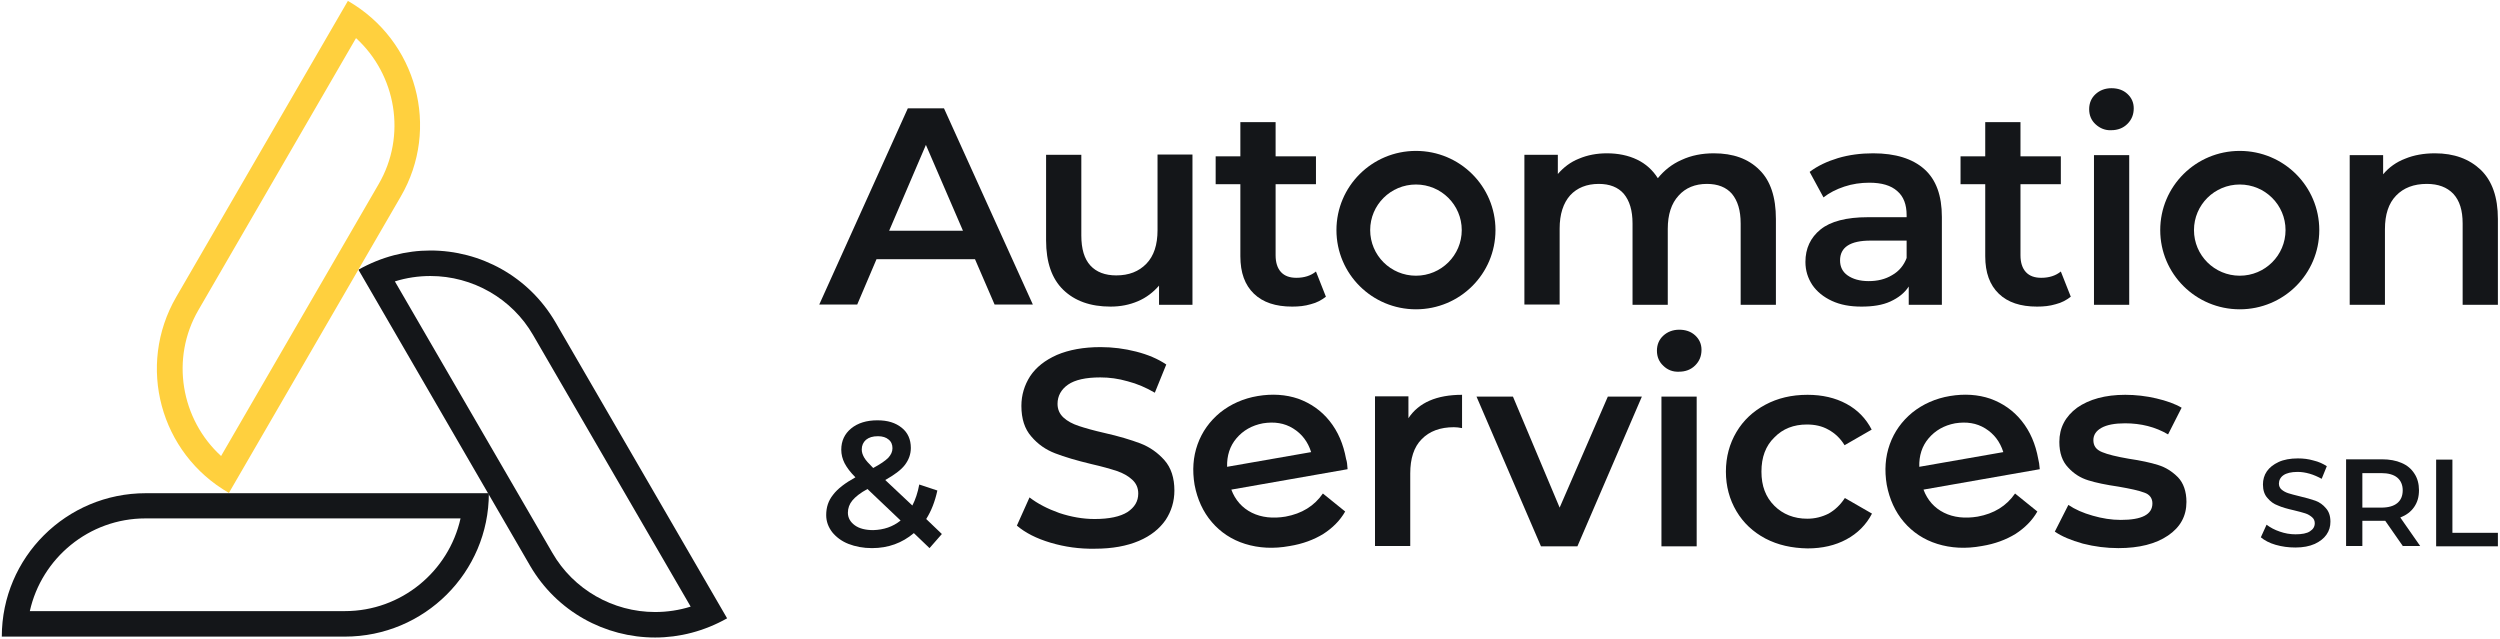
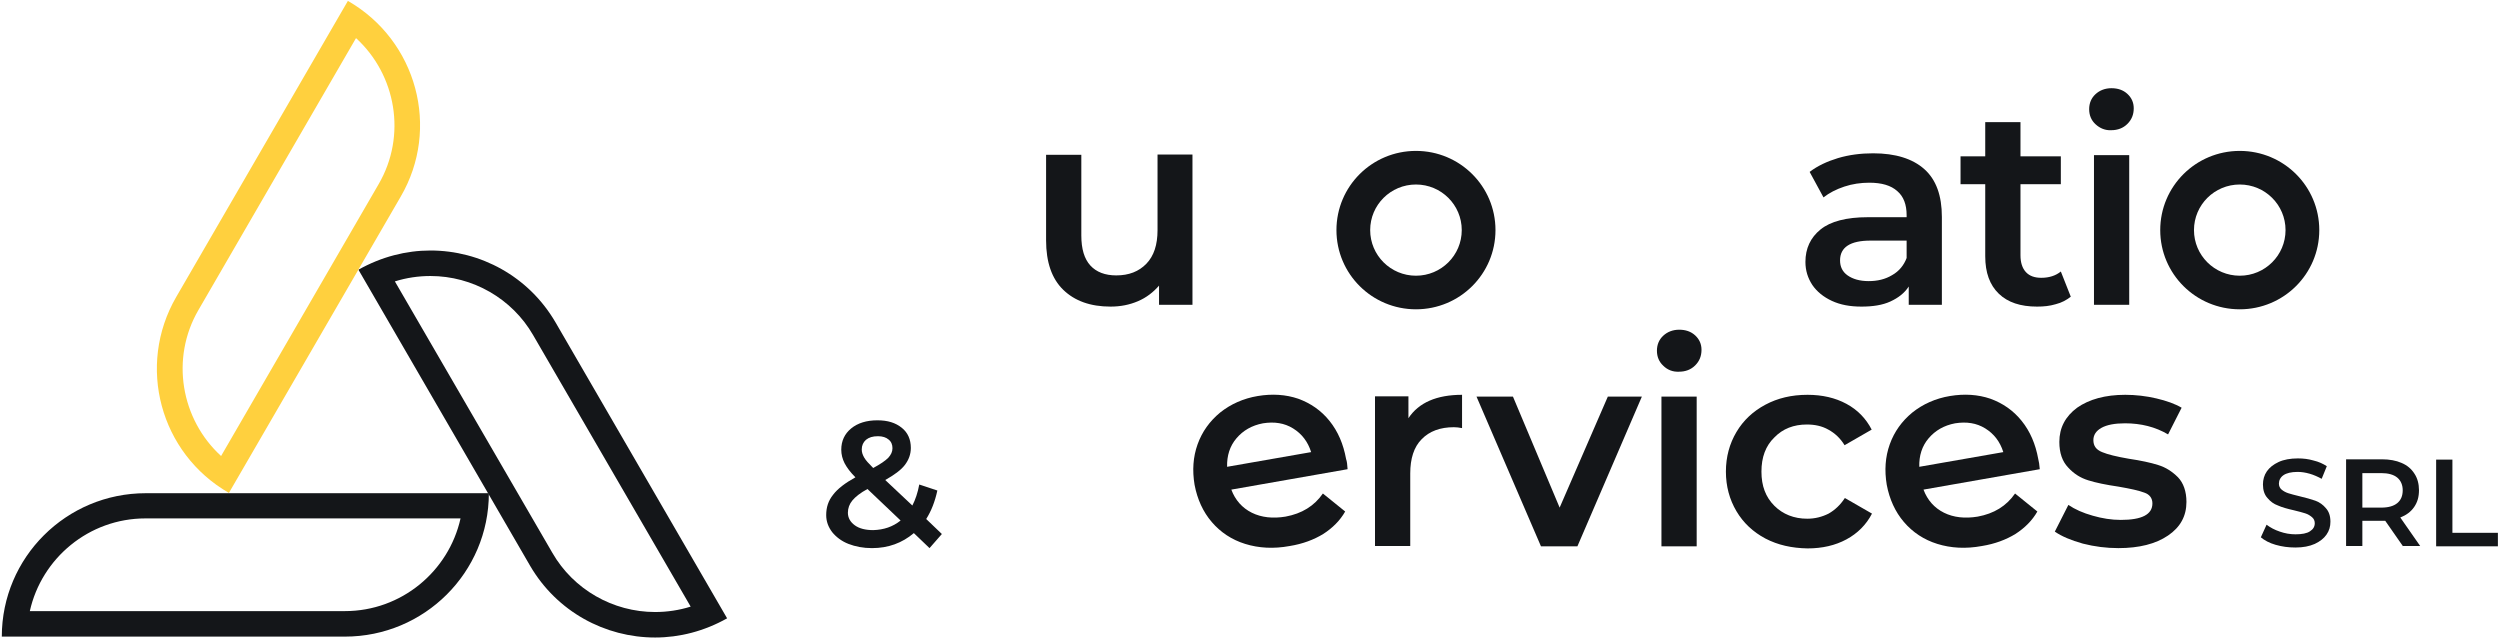
<svg xmlns="http://www.w3.org/2000/svg" width="223" height="57" viewBox="0 0 223 57" fill="none">
  <g clip-path="url(#clip0_1_40)">
    <path d="M41.08 46.242C40.032 50.952 35.814 54.511 30.763 54.511H2.66C3.708 49.801 7.926 46.242 12.977 46.242H41.08ZM43.606 43.994H13.004C5.911 43.994 0.161 49.721 0.161 56.786H30.763C37.856 56.786 43.606 51.059 43.606 43.994Z" fill="#141619" />
    <path d="M38.394 24.62C42.155 24.62 45.675 26.627 47.555 29.892L61.607 54.11C60.586 54.431 59.511 54.592 58.437 54.592C54.675 54.592 51.156 52.584 49.275 49.32L35.223 25.101C36.244 24.78 37.319 24.62 38.394 24.62ZM38.394 22.345C36.217 22.345 34.014 22.907 31.972 24.058L47.287 50.47C49.678 54.565 53.977 56.866 58.437 56.866C60.613 56.866 62.816 56.304 64.858 55.154L49.544 28.741C47.152 24.646 42.854 22.345 38.394 22.345Z" fill="#141619" />
    <path d="M31.757 3.399C35.331 6.663 36.298 12.096 33.772 16.431L19.721 40.676C16.147 37.411 15.18 31.979 17.706 27.644L31.757 3.399ZM31.032 0.08L15.717 26.493C12.171 32.621 14.267 40.435 20.419 43.968L35.734 17.555C39.307 11.454 37.185 3.613 31.032 0.08Z" fill="#FFD03E" />
-     <path d="M86.97 23.121H78.184L76.465 27.162H73.079L80.979 9.661H84.203L92.129 27.162H88.716L86.97 23.121ZM85.895 20.579L82.591 12.925L79.313 20.579H85.895Z" fill="#141619" />
    <path d="M106.368 13.835V27.189H103.386V25.476C102.876 26.065 102.258 26.547 101.505 26.868C100.753 27.189 99.947 27.349 99.06 27.349C97.26 27.349 95.863 26.841 94.842 25.851C93.821 24.861 93.311 23.389 93.311 21.435V13.808H96.454V21.007C96.454 22.211 96.723 23.094 97.26 23.683C97.798 24.272 98.577 24.566 99.571 24.566C100.699 24.566 101.586 24.218 102.258 23.523C102.929 22.827 103.252 21.837 103.252 20.525V13.782H106.368V13.835Z" fill="#141619" />
-     <path d="M118.271 26.466C117.894 26.761 117.465 27.001 116.927 27.135C116.39 27.296 115.853 27.349 115.261 27.349C113.784 27.349 112.655 26.975 111.849 26.199C111.043 25.422 110.64 24.325 110.64 22.854V16.431H108.437V13.942H110.64V10.892H113.784V13.942H117.384V16.431H113.784V22.773C113.784 23.416 113.945 23.924 114.267 24.272C114.59 24.62 115.047 24.78 115.638 24.78C116.336 24.78 116.927 24.593 117.384 24.218L118.271 26.466Z" fill="#141619" />
-     <path d="M156.933 15.146C157.927 16.11 158.411 17.582 158.411 19.535V27.189H155.267V19.937C155.267 18.759 154.998 17.903 154.488 17.287C153.977 16.699 153.225 16.404 152.258 16.404C151.21 16.404 150.35 16.752 149.732 17.448C149.088 18.144 148.765 19.134 148.765 20.418V27.189H145.622V19.937C145.622 18.759 145.353 17.903 144.843 17.287C144.332 16.699 143.58 16.404 142.613 16.404C141.538 16.404 140.678 16.752 140.06 17.421C139.442 18.117 139.12 19.107 139.12 20.392V27.162H135.976V13.808H138.959V15.521C139.469 14.932 140.087 14.451 140.839 14.156C141.592 13.835 142.424 13.675 143.338 13.675C144.332 13.675 145.246 13.862 146.025 14.237C146.804 14.611 147.422 15.173 147.879 15.896C148.443 15.2 149.141 14.638 150.001 14.263C150.861 13.862 151.828 13.675 152.876 13.675C154.595 13.675 155.939 14.156 156.933 15.146Z" fill="#141619" />
    <path d="M171.656 15.093C172.704 16.03 173.215 17.448 173.215 19.348V27.189H170.259V25.556C169.883 26.145 169.319 26.573 168.62 26.894C167.922 27.215 167.062 27.349 166.041 27.349C165.02 27.349 164.16 27.189 163.408 26.841C162.656 26.493 162.065 26.011 161.662 25.422C161.259 24.807 161.044 24.138 161.044 23.362C161.044 22.158 161.5 21.194 162.387 20.472C163.274 19.749 164.698 19.375 166.605 19.375H170.071V19.187C170.071 18.251 169.802 17.528 169.238 17.047C168.674 16.538 167.841 16.297 166.74 16.297C165.987 16.297 165.235 16.404 164.51 16.645C163.784 16.886 163.166 17.207 162.656 17.608L161.42 15.334C162.118 14.799 162.978 14.397 163.945 14.103C164.939 13.808 165.987 13.675 167.089 13.675C169.077 13.675 170.608 14.156 171.656 15.093ZM168.781 24.539C169.399 24.192 169.829 23.656 170.071 23.014V21.462H166.847C165.047 21.462 164.133 22.051 164.133 23.228C164.133 23.79 164.348 24.245 164.805 24.566C165.262 24.887 165.88 25.075 166.686 25.075C167.465 25.075 168.164 24.914 168.781 24.539Z" fill="#141619" />
    <path d="M184.714 26.466C184.338 26.761 183.908 27.001 183.37 27.135C182.833 27.296 182.296 27.349 181.705 27.349C180.227 27.349 179.099 26.975 178.293 26.199C177.487 25.422 177.083 24.325 177.083 22.854V16.431H174.88V13.942H177.083V10.892H180.227V13.942H183.827V16.431H180.227V22.773C180.227 23.416 180.388 23.924 180.711 24.272C181.033 24.62 181.49 24.78 182.081 24.78C182.779 24.78 183.37 24.593 183.827 24.218L184.714 26.466Z" fill="#141619" />
    <path d="M186.917 11.079C186.541 10.731 186.353 10.276 186.353 9.741C186.353 9.206 186.541 8.751 186.917 8.403C187.293 8.055 187.777 7.868 188.341 7.868C188.905 7.868 189.389 8.028 189.765 8.376C190.141 8.724 190.329 9.152 190.329 9.661C190.329 10.223 190.141 10.678 189.765 11.052C189.389 11.427 188.905 11.614 188.314 11.614C187.804 11.641 187.32 11.454 186.917 11.079ZM186.783 13.835H189.926V27.189H186.783V13.835Z" fill="#141619" />
-     <path d="M221.28 15.146C222.301 16.137 222.812 17.582 222.812 19.535V27.189H219.668V19.937C219.668 18.759 219.4 17.903 218.836 17.287C218.271 16.699 217.492 16.404 216.471 16.404C215.316 16.404 214.402 16.752 213.731 17.448C213.059 18.144 212.737 19.134 212.737 20.445V27.189H209.593V13.835H212.575V15.548C213.086 14.932 213.758 14.451 214.537 14.156C215.316 13.835 216.203 13.675 217.197 13.675C218.916 13.675 220.26 14.183 221.28 15.146Z" fill="#141619" />
    <path d="M82.913 48.892L81.516 47.553C80.468 48.437 79.232 48.892 77.781 48.892C77.002 48.892 76.304 48.758 75.686 48.517C75.068 48.276 74.584 47.901 74.235 47.473C73.885 47.018 73.697 46.51 73.697 45.948C73.697 45.252 73.885 44.663 74.315 44.128C74.718 43.593 75.39 43.084 76.304 42.576C75.847 42.121 75.551 41.72 75.336 41.318C75.148 40.944 75.041 40.542 75.041 40.114C75.041 39.338 75.336 38.696 75.927 38.214C76.519 37.732 77.298 37.492 78.265 37.492C79.178 37.492 79.877 37.706 80.441 38.161C80.978 38.589 81.247 39.204 81.247 39.953C81.247 40.516 81.059 41.024 80.71 41.479C80.361 41.934 79.769 42.362 78.963 42.817L81.382 45.092C81.65 44.583 81.865 43.941 81.999 43.218L83.612 43.754C83.397 44.744 83.074 45.573 82.618 46.296L84.015 47.634L82.913 48.892ZM80.334 46.43L77.378 43.62C76.734 43.968 76.304 44.316 76.035 44.637C75.766 44.958 75.632 45.332 75.632 45.734C75.632 46.189 75.847 46.563 76.25 46.858C76.653 47.152 77.217 47.286 77.889 47.286C78.829 47.259 79.635 46.992 80.334 46.43ZM77.244 39.231C77.002 39.445 76.868 39.739 76.868 40.087C76.868 40.355 76.948 40.569 77.083 40.81C77.217 41.051 77.486 41.345 77.889 41.746C78.534 41.399 78.963 41.104 79.232 40.837C79.474 40.569 79.608 40.301 79.608 39.98C79.608 39.659 79.501 39.392 79.259 39.204C79.044 39.017 78.722 38.91 78.319 38.91C77.835 38.91 77.513 39.017 77.244 39.231Z" fill="#141619" />
-     <path d="M93.714 48.41C92.451 48.035 91.457 47.527 90.705 46.885L91.833 44.369C92.558 44.931 93.445 45.386 94.493 45.761C95.541 46.108 96.589 46.296 97.636 46.296C98.953 46.296 99.92 46.082 100.565 45.68C101.21 45.252 101.532 44.717 101.532 44.021C101.532 43.513 101.344 43.111 100.995 42.79C100.646 42.469 100.189 42.201 99.625 42.014C99.06 41.827 98.308 41.613 97.368 41.399C96.024 41.078 94.95 40.756 94.117 40.435C93.284 40.114 92.585 39.632 91.994 38.937C91.403 38.268 91.108 37.358 91.108 36.207C91.108 35.244 91.376 34.361 91.887 33.558C92.424 32.755 93.203 32.139 94.278 31.658C95.353 31.203 96.642 30.962 98.174 30.962C99.248 30.962 100.296 31.096 101.344 31.363C102.392 31.631 103.279 32.006 104.031 32.514L103.01 35.03C102.231 34.575 101.425 34.227 100.592 34.013C99.759 33.772 98.953 33.665 98.147 33.665C96.857 33.665 95.89 33.879 95.272 34.307C94.654 34.735 94.332 35.324 94.332 36.02C94.332 36.528 94.52 36.93 94.869 37.251C95.218 37.572 95.675 37.813 96.239 38C96.803 38.187 97.556 38.401 98.496 38.615C99.813 38.91 100.86 39.231 101.72 39.552C102.553 39.873 103.279 40.382 103.87 41.051C104.461 41.72 104.756 42.63 104.756 43.754C104.756 44.717 104.488 45.6 103.977 46.376C103.44 47.152 102.661 47.794 101.586 48.249C100.511 48.704 99.222 48.945 97.663 48.945C96.293 48.972 94.977 48.785 93.714 48.41Z" fill="#141619" />
    <path d="M120.205 41.853L109.834 43.673C110.184 44.61 110.801 45.306 111.661 45.734C112.521 46.162 113.542 46.269 114.67 46.082C116.121 45.814 117.223 45.145 118.002 44.021L119.99 45.627C119.533 46.43 118.862 47.099 118.029 47.634C117.196 48.142 116.202 48.517 115.047 48.704C113.596 48.972 112.279 48.892 111.07 48.517C109.861 48.142 108.867 47.473 108.088 46.563C107.309 45.654 106.798 44.53 106.556 43.245C106.341 41.961 106.422 40.756 106.825 39.632C107.228 38.508 107.9 37.572 108.84 36.796C109.781 36.047 110.909 35.538 112.199 35.324C113.488 35.11 114.697 35.19 115.799 35.565C116.9 35.966 117.841 36.608 118.593 37.545C119.345 38.482 119.829 39.606 120.071 40.944C120.151 41.158 120.178 41.452 120.205 41.853ZM110.291 39.097C109.7 39.793 109.431 40.649 109.458 41.639L116.954 40.328C116.659 39.392 116.121 38.696 115.342 38.214C114.563 37.732 113.676 37.599 112.655 37.759C111.661 37.947 110.882 38.401 110.291 39.097Z" fill="#141619" />
    <path d="M130.415 35.217V38.187C130.146 38.134 129.904 38.107 129.689 38.107C128.48 38.107 127.513 38.455 126.814 39.177C126.116 39.873 125.794 40.917 125.794 42.228V48.704H122.65V35.351H125.632V37.304C126.546 35.913 128.158 35.217 130.415 35.217Z" fill="#141619" />
    <path d="M146.455 35.377L140.705 48.731H137.454L131.704 35.377H134.955L139.12 45.279L143.419 35.377H146.455V35.377Z" fill="#141619" />
    <path d="M148.362 32.621C147.986 32.273 147.798 31.818 147.798 31.283C147.798 30.748 147.986 30.293 148.362 29.945C148.738 29.597 149.222 29.41 149.786 29.41C150.35 29.41 150.834 29.57 151.21 29.918C151.586 30.266 151.774 30.694 151.774 31.203C151.774 31.765 151.586 32.22 151.21 32.594C150.834 32.969 150.35 33.156 149.759 33.156C149.222 33.183 148.738 32.996 148.362 32.621ZM148.201 35.377H151.344V48.731H148.201V35.377Z" fill="#141619" />
    <path d="M157.47 48.035C156.369 47.447 155.509 46.644 154.891 45.6C154.273 44.556 153.951 43.379 153.951 42.068C153.951 40.756 154.273 39.579 154.891 38.535C155.509 37.492 156.369 36.689 157.47 36.1C158.572 35.511 159.808 35.217 161.232 35.217C162.548 35.217 163.704 35.484 164.698 36.02C165.692 36.555 166.444 37.331 166.954 38.321L164.536 39.713C164.16 39.097 163.677 38.642 163.086 38.321C162.521 38 161.877 37.866 161.178 37.866C159.996 37.866 159.029 38.241 158.276 39.017C157.497 39.766 157.121 40.783 157.121 42.068C157.121 43.352 157.497 44.342 158.276 45.118C159.029 45.868 160.023 46.269 161.205 46.269C161.903 46.269 162.521 46.108 163.112 45.814C163.677 45.493 164.16 45.038 164.563 44.422L166.981 45.814C166.471 46.804 165.692 47.58 164.698 48.115C163.704 48.651 162.548 48.918 161.232 48.918C159.835 48.892 158.599 48.624 157.47 48.035Z" fill="#141619" />
    <path d="M181.947 41.853L171.576 43.673C171.925 44.61 172.543 45.306 173.403 45.734C174.262 46.162 175.283 46.269 176.412 46.082C177.863 45.814 178.964 45.145 179.743 44.021L181.732 45.627C181.275 46.43 180.603 47.099 179.77 47.634C178.937 48.142 177.943 48.517 176.788 48.704C175.337 48.972 174.021 48.892 172.812 48.517C171.603 48.142 170.608 47.473 169.829 46.563C169.05 45.654 168.54 44.53 168.298 43.245C168.083 41.961 168.164 40.756 168.567 39.632C168.97 38.508 169.641 37.572 170.582 36.796C171.522 36.047 172.65 35.538 173.94 35.324C175.23 35.11 176.439 35.19 177.54 35.565C178.642 35.966 179.582 36.608 180.334 37.545C181.087 38.482 181.57 39.606 181.812 40.944C181.866 41.158 181.92 41.452 181.947 41.853ZM172.032 39.097C171.441 39.793 171.173 40.649 171.2 41.639L178.696 40.328C178.4 39.392 177.863 38.696 177.084 38.214C176.304 37.732 175.418 37.599 174.397 37.759C173.403 37.947 172.624 38.401 172.032 39.097Z" fill="#141619" />
    <path d="M185.789 48.49C184.741 48.196 183.908 47.848 183.29 47.42L184.499 45.038C185.09 45.439 185.815 45.761 186.675 46.001C187.508 46.242 188.341 46.376 189.174 46.376C191.055 46.376 191.995 45.894 191.995 44.904C191.995 44.449 191.753 44.101 191.27 43.941C190.786 43.754 190.034 43.593 188.959 43.406C187.857 43.245 186.944 43.058 186.272 42.844C185.574 42.63 184.983 42.255 184.472 41.693C183.962 41.158 183.693 40.408 183.693 39.418C183.693 38.16 184.23 37.144 185.278 36.368C186.353 35.618 187.777 35.217 189.577 35.217C190.49 35.217 191.431 35.324 192.344 35.538C193.258 35.752 194.01 36.02 194.601 36.368L193.392 38.749C192.264 38.08 190.974 37.759 189.55 37.759C188.637 37.759 187.938 37.893 187.454 38.161C186.971 38.428 186.729 38.803 186.729 39.258C186.729 39.766 186.971 40.114 187.508 40.328C188.019 40.542 188.798 40.73 189.872 40.917C190.947 41.077 191.834 41.265 192.505 41.479C193.204 41.693 193.768 42.068 194.279 42.576C194.762 43.084 195.031 43.834 195.031 44.77C195.031 46.028 194.494 47.018 193.392 47.768C192.291 48.517 190.813 48.892 188.959 48.892C187.884 48.892 186.836 48.758 185.789 48.49Z" fill="#141619" />
    <path d="M202.984 48.597C202.42 48.437 201.99 48.196 201.667 47.928L202.178 46.804C202.5 47.045 202.876 47.259 203.36 47.42C203.817 47.58 204.273 47.661 204.757 47.661C205.321 47.661 205.778 47.58 206.047 47.393C206.342 47.206 206.477 46.965 206.477 46.67C206.477 46.456 206.396 46.269 206.235 46.135C206.074 46.001 205.885 45.868 205.617 45.787C205.375 45.707 205.053 45.627 204.623 45.52C204.032 45.386 203.548 45.252 203.199 45.092C202.823 44.958 202.527 44.744 202.258 44.422C201.99 44.128 201.855 43.727 201.855 43.218C201.855 42.79 201.963 42.389 202.205 42.041C202.446 41.693 202.796 41.425 203.252 41.211C203.709 40.997 204.3 40.89 204.972 40.89C205.456 40.89 205.912 40.944 206.369 41.078C206.826 41.184 207.229 41.372 207.551 41.586L207.094 42.71C206.745 42.523 206.396 42.362 206.02 42.255C205.644 42.148 205.294 42.094 204.945 42.094C204.381 42.094 203.951 42.201 203.682 42.389C203.414 42.576 203.279 42.844 203.279 43.138C203.279 43.352 203.36 43.539 203.521 43.673C203.682 43.807 203.87 43.914 204.112 43.994C204.354 44.075 204.676 44.155 205.106 44.262C205.671 44.396 206.154 44.53 206.53 44.663C206.906 44.797 207.229 45.038 207.471 45.332C207.739 45.627 207.874 46.028 207.874 46.537C207.874 46.965 207.766 47.339 207.524 47.687C207.283 48.035 206.933 48.303 206.477 48.517C205.993 48.731 205.429 48.838 204.757 48.838C204.112 48.838 203.548 48.758 202.984 48.597Z" fill="#141619" />
    <path d="M214.349 48.731L212.764 46.456C212.71 46.456 212.602 46.456 212.468 46.456H210.722V48.704H209.271V40.97H212.468C213.14 40.97 213.731 41.078 214.214 41.291C214.725 41.506 215.101 41.827 215.37 42.255C215.638 42.656 215.773 43.165 215.773 43.727C215.773 44.316 215.638 44.797 215.343 45.225C215.047 45.654 214.644 45.948 214.107 46.162L215.88 48.704H214.349V48.731ZM213.838 42.603C213.516 42.335 213.032 42.201 212.414 42.201H210.722V45.279H212.414C213.032 45.279 213.516 45.145 213.838 44.877C214.161 44.61 214.322 44.235 214.322 43.727C214.322 43.272 214.161 42.87 213.838 42.603Z" fill="#141619" />
    <path d="M217.304 40.997H218.755V47.527H222.812V48.731H217.304V40.997Z" fill="#141619" />
    <path d="M126.304 27.59C122.381 27.59 119.211 24.432 119.211 20.525C119.211 16.618 122.381 13.461 126.304 13.461C130.227 13.461 133.397 16.618 133.397 20.525C133.397 24.432 130.227 27.59 126.304 27.59ZM126.304 16.458C124.047 16.458 122.22 18.277 122.22 20.525C122.22 22.773 124.047 24.593 126.304 24.593C128.561 24.593 130.388 22.773 130.388 20.525C130.388 18.277 128.561 16.458 126.304 16.458Z" fill="#141619" />
    <path d="M199.786 27.59C195.864 27.59 192.693 24.432 192.693 20.525C192.693 16.618 195.864 13.461 199.786 13.461C203.709 13.461 206.88 16.618 206.88 20.525C206.88 24.432 203.709 27.59 199.786 27.59ZM199.786 16.458C197.53 16.458 195.703 18.277 195.703 20.525C195.703 22.773 197.53 24.593 199.786 24.593C202.043 24.593 203.87 22.773 203.87 20.525C203.87 18.277 202.043 16.458 199.786 16.458Z" fill="#141619" />
  </g>
  <defs>
    <clipPath id="clip0_1_40">
      <rect width="223" height="57" fill="white" />
    </clipPath>
  </defs>
</svg>